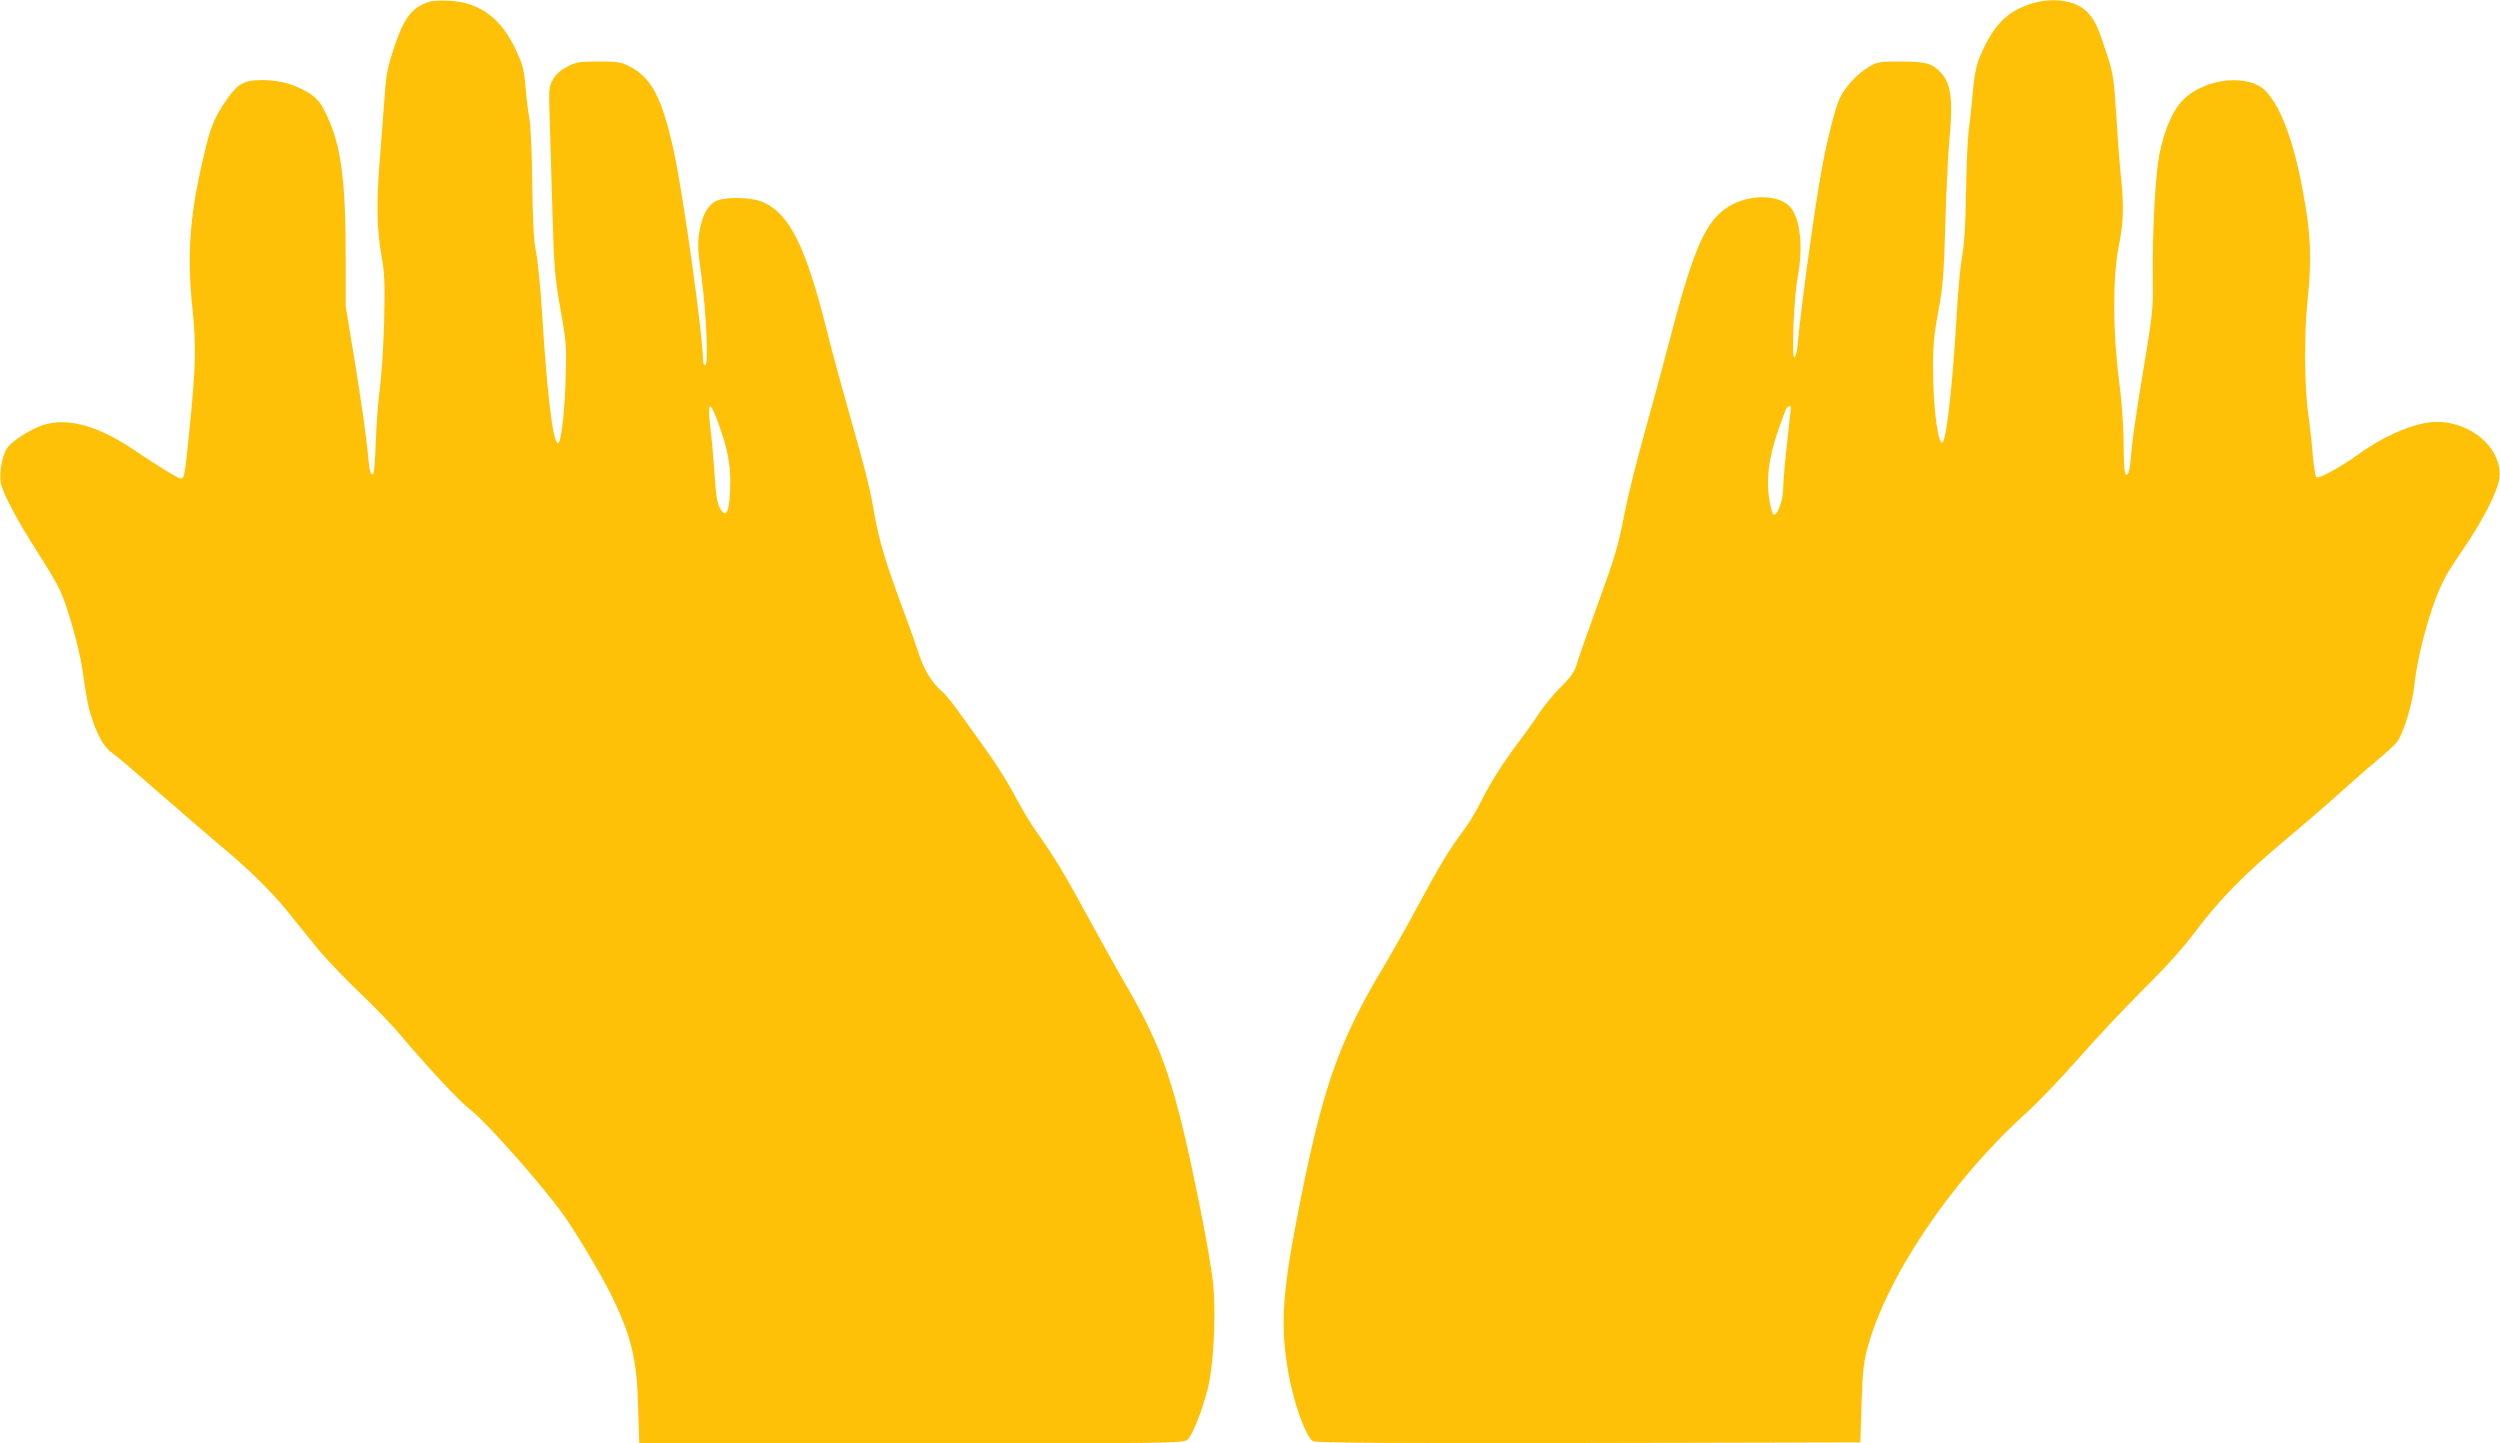
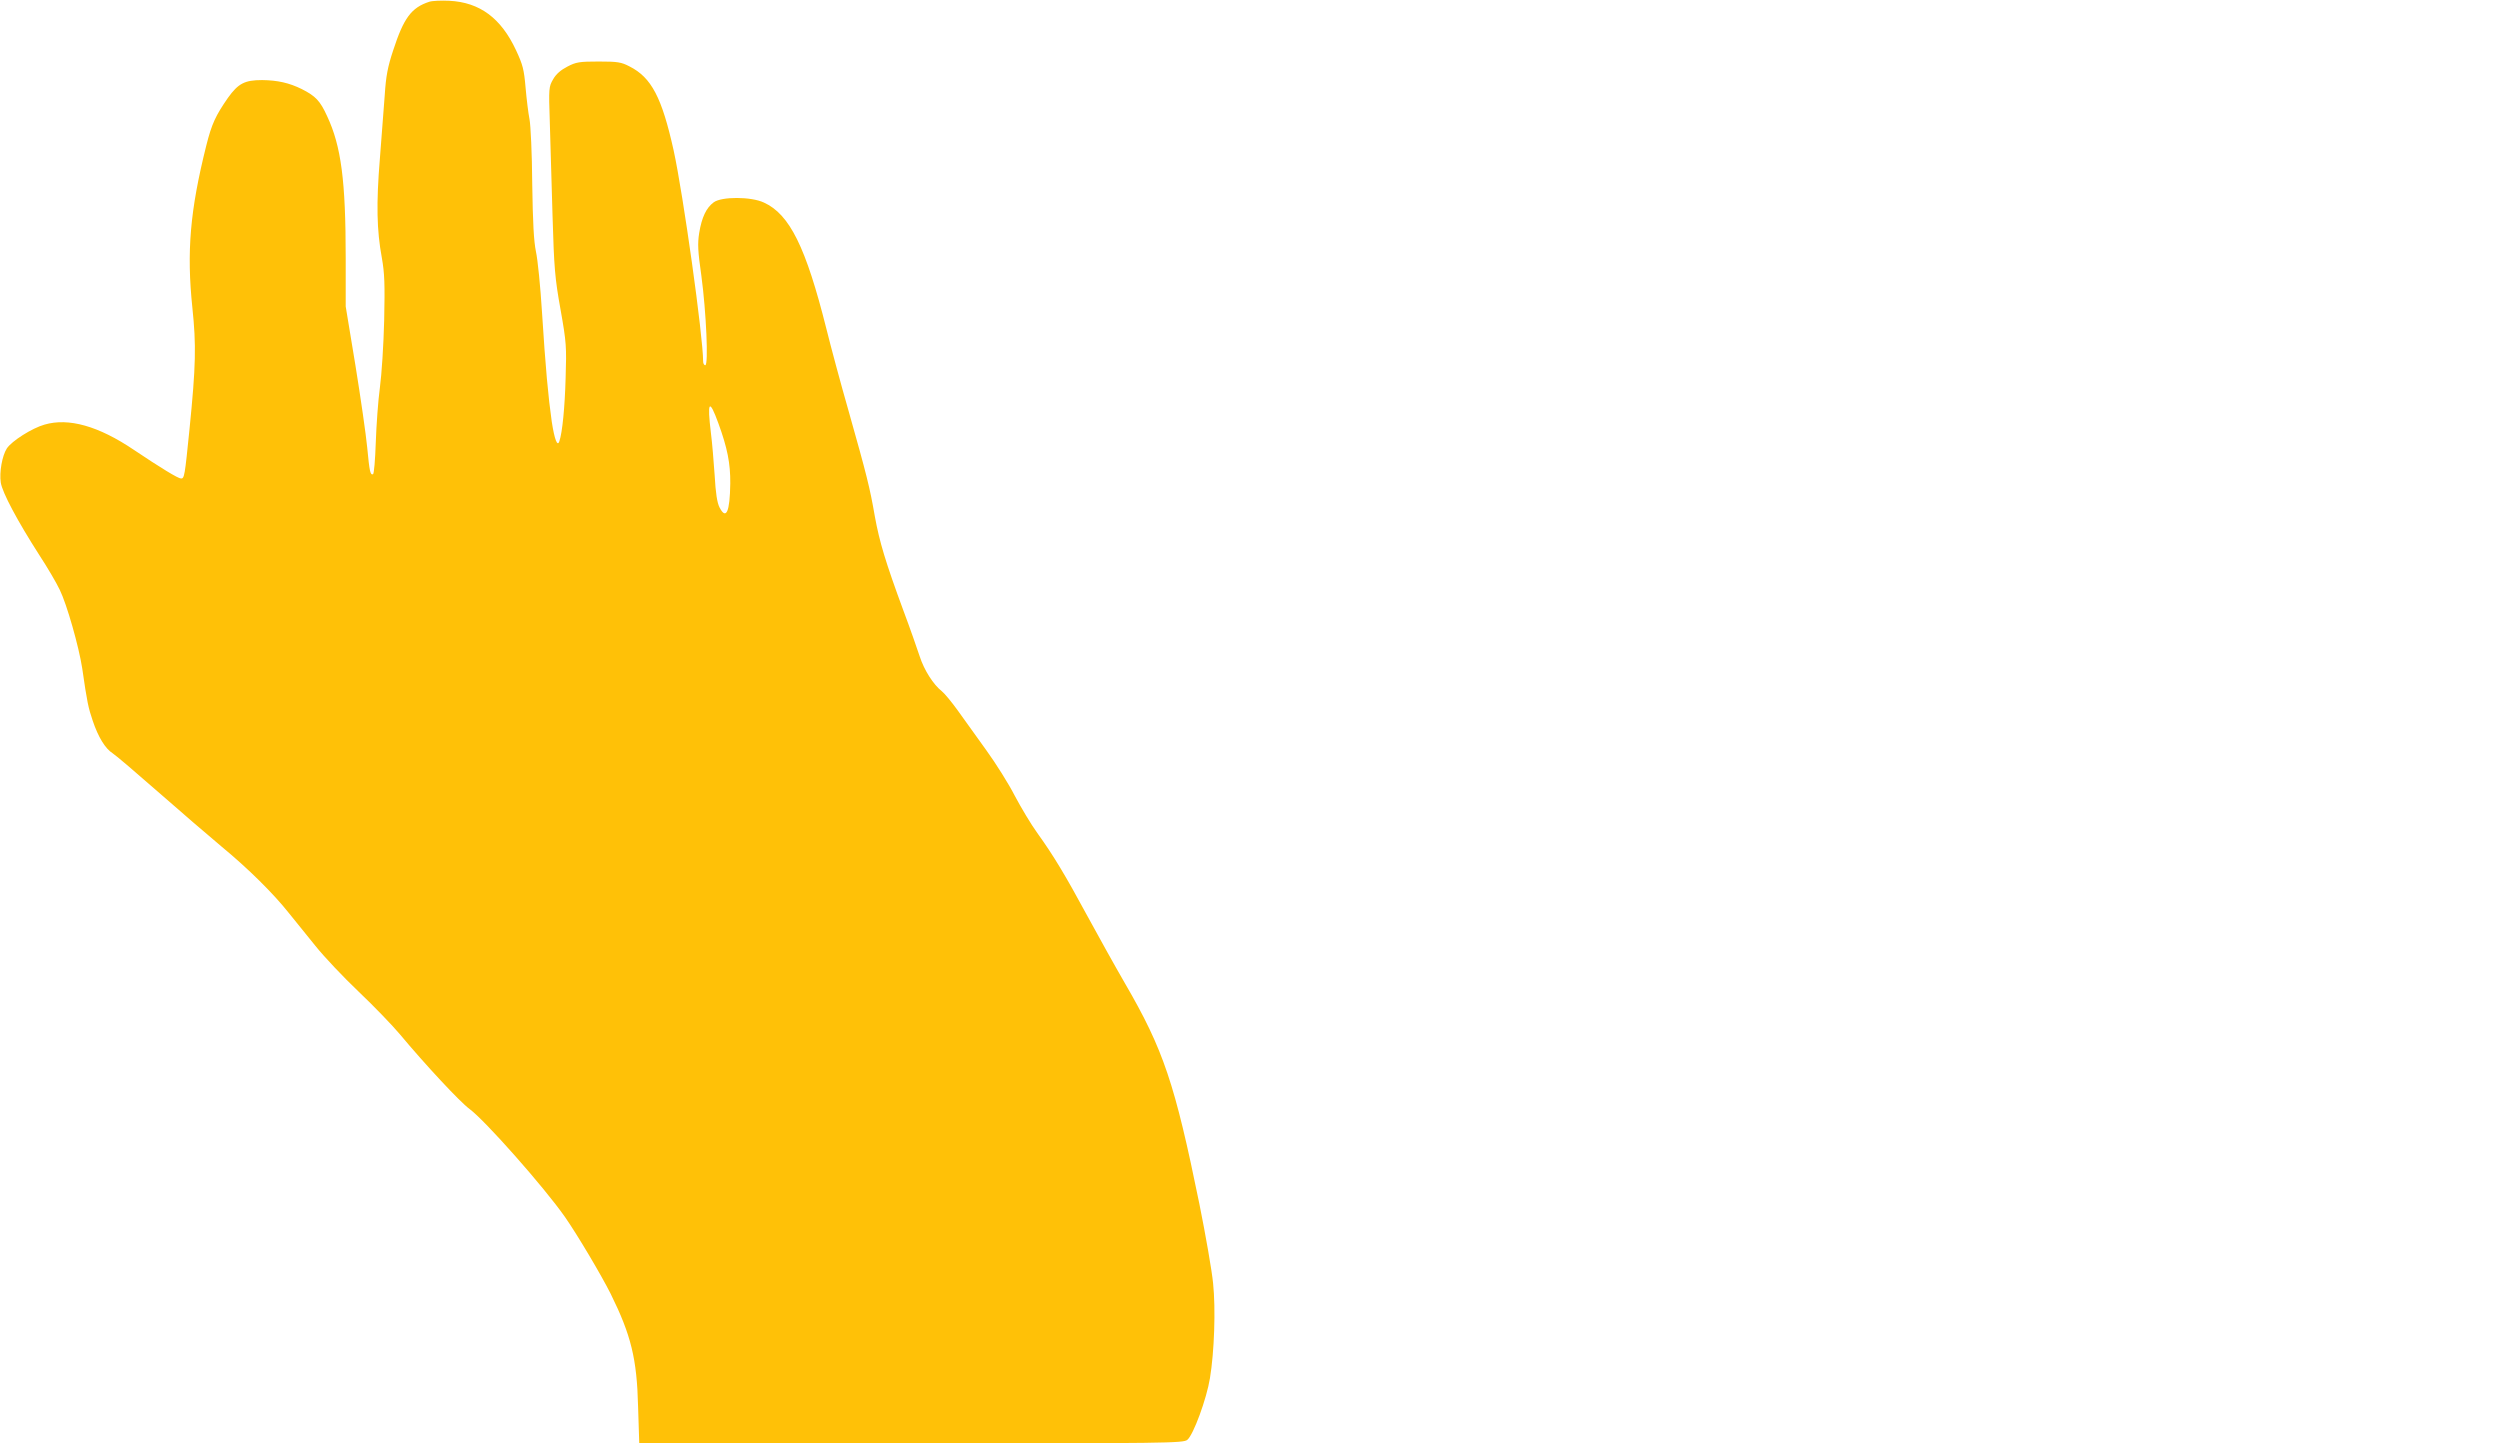
<svg xmlns="http://www.w3.org/2000/svg" version="1.0" width="1280pt" height="739pt" viewBox="0 0 1280 739" preserveAspectRatio="xMidYMid meet">
  <g transform="translate(0,739) scale(0.1,-0.1)" fill="#ffc107" stroke="none">
    <path d="M2198 7381 c-92 -30 -131 -83 -185 -249 -28 -84 -37 -133 -43 -227 -5 -66 -16 -213 -25 -327 -19 -231 -16 -367 10 -508 14 -79 16 -134 12 -320 -3 -124 -13 -279 -22 -345 -9 -66 -18 -192 -21 -280 -3 -89 -9 -161 -14 -163 -14 -5 -18 11 -30 138 -6 63 -33 251 -60 418 l-50 303 0 247 c0 397 -23 573 -95 727 -36 79 -59 103 -130 139 -65 32 -124 45 -203 46 -89 0 -122 -17 -175 -91 -63 -91 -83 -133 -111 -245 -83 -332 -101 -542 -71 -830 20 -191 18 -296 -15 -624 -24 -238 -26 -250 -43 -250 -15 0 -105 55 -242 147 -181 122 -334 165 -457 129 -64 -18 -168 -84 -193 -122 -24 -37 -39 -122 -31 -175 8 -51 85 -196 198 -372 40 -61 87 -141 104 -177 36 -73 98 -291 115 -402 25 -174 31 -201 54 -269 28 -83 64 -142 102 -166 16 -10 120 -99 233 -198 113 -99 259 -225 325 -280 137 -113 265 -240 345 -341 31 -38 91 -113 135 -167 43 -54 143 -160 222 -235 79 -75 173 -173 210 -217 131 -157 308 -347 357 -383 79 -58 380 -398 488 -552 63 -90 187 -299 235 -395 104 -211 134 -331 140 -577 l6 -188 1392 0 c1312 0 1394 1 1414 18 31 25 99 210 116 316 22 133 30 353 16 486 -6 63 -38 246 -70 405 -126 618 -184 791 -381 1130 -51 88 -137 243 -192 344 -114 211 -175 312 -257 426 -32 44 -83 130 -115 190 -31 61 -97 166 -147 235 -50 69 -115 160 -145 202 -31 43 -67 87 -82 99 -43 34 -90 107 -113 178 -12 36 -49 143 -84 236 -91 247 -122 350 -146 482 -25 145 -41 209 -134 538 -41 143 -92 333 -114 422 -105 418 -188 586 -320 646 -66 31 -217 31 -257 1 -38 -28 -61 -77 -74 -156 -9 -56 -7 -94 11 -220 25 -186 37 -458 20 -458 -6 0 -11 9 -11 20 0 127 -102 856 -151 1080 -60 270 -113 373 -226 430 -42 22 -61 25 -158 25 -99 0 -116 -3 -160 -26 -33 -17 -58 -38 -73 -65 -22 -38 -23 -44 -17 -219 3 -99 9 -315 14 -480 8 -270 12 -318 41 -480 30 -169 31 -190 26 -350 -4 -150 -17 -281 -32 -324 -10 -31 -25 9 -39 100 -18 126 -32 276 -50 561 -8 130 -22 270 -31 310 -11 54 -16 146 -19 348 -1 152 -8 300 -14 330 -6 30 -15 103 -20 161 -8 93 -14 117 -49 192 -77 165 -186 245 -341 253 -42 2 -88 0 -103 -5z m1480 -2158 c46 -126 62 -206 61 -308 -2 -147 -21 -189 -55 -123 -12 23 -20 73 -25 165 -5 73 -13 169 -19 215 -20 165 -9 180 38 51z" />
-     <path d="M10400 7371 c-110 -35 -176 -94 -234 -209 -46 -92 -53 -120 -66 -252 -5 -63 -15 -151 -21 -195 -5 -44 -11 -183 -13 -310 -2 -154 -8 -260 -19 -320 -9 -49 -21 -175 -27 -280 -20 -349 -50 -637 -71 -675 -23 -44 -52 166 -52 380 0 114 6 176 28 290 23 125 28 185 35 445 5 165 14 347 19 405 22 226 12 311 -42 368 -45 48 -74 56 -202 57 -112 0 -123 -2 -166 -27 -58 -34 -125 -107 -150 -162 -29 -67 -75 -256 -103 -426 -46 -284 -92 -628 -112 -832 -3 -38 -11 -68 -17 -68 -15 0 -2 306 17 410 30 160 13 306 -41 363 -67 69 -234 61 -335 -16 -105 -79 -166 -229 -289 -705 -28 -108 -82 -306 -119 -439 -38 -133 -85 -322 -104 -420 -29 -153 -48 -216 -129 -439 -52 -142 -102 -285 -111 -316 -13 -47 -28 -69 -84 -125 -37 -37 -85 -95 -107 -128 -21 -33 -64 -94 -95 -135 -93 -123 -155 -220 -205 -320 -26 -52 -67 -120 -90 -150 -68 -89 -127 -186 -226 -371 -51 -96 -133 -241 -182 -324 -239 -397 -322 -641 -451 -1315 -71 -370 -80 -542 -40 -766 27 -156 91 -334 127 -353 16 -8 378 -11 1412 -9 l1390 3 6 195 c5 157 10 212 28 280 97 367 428 860 808 1205 67 60 190 189 274 285 84 96 232 254 329 350 117 116 208 217 270 300 121 162 256 299 460 469 91 76 215 183 275 237 61 55 149 133 198 173 48 40 94 83 102 95 34 51 75 189 86 284 20 186 97 451 166 570 15 26 55 88 89 137 96 140 174 294 181 358 15 149 -140 287 -322 287 -102 0 -263 -67 -401 -167 -95 -68 -204 -127 -215 -116 -5 5 -13 61 -19 126 -5 64 -15 147 -20 185 -22 139 -24 418 -5 597 22 213 17 336 -25 560 -46 250 -112 427 -188 507 -86 92 -309 70 -422 -41 -54 -52 -97 -151 -124 -281 -20 -100 -36 -393 -34 -620 2 -195 4 -170 -72 -630 -15 -96 -31 -209 -35 -250 -9 -113 -15 -140 -28 -140 -10 0 -13 38 -14 153 0 96 -9 218 -24 332 -32 247 -32 532 -1 685 24 116 27 201 12 347 -6 54 -17 195 -24 313 -13 201 -16 222 -51 330 -45 137 -58 165 -98 208 -57 60 -179 78 -287 43z m-1230 -2064 c0 -2 -9 -84 -20 -183 -11 -98 -20 -204 -20 -234 0 -64 -34 -150 -51 -133 -6 6 -16 45 -22 87 -14 95 1 206 42 327 42 121 49 139 61 139 5 0 10 -2 10 -3z" />
  </g>
</svg>